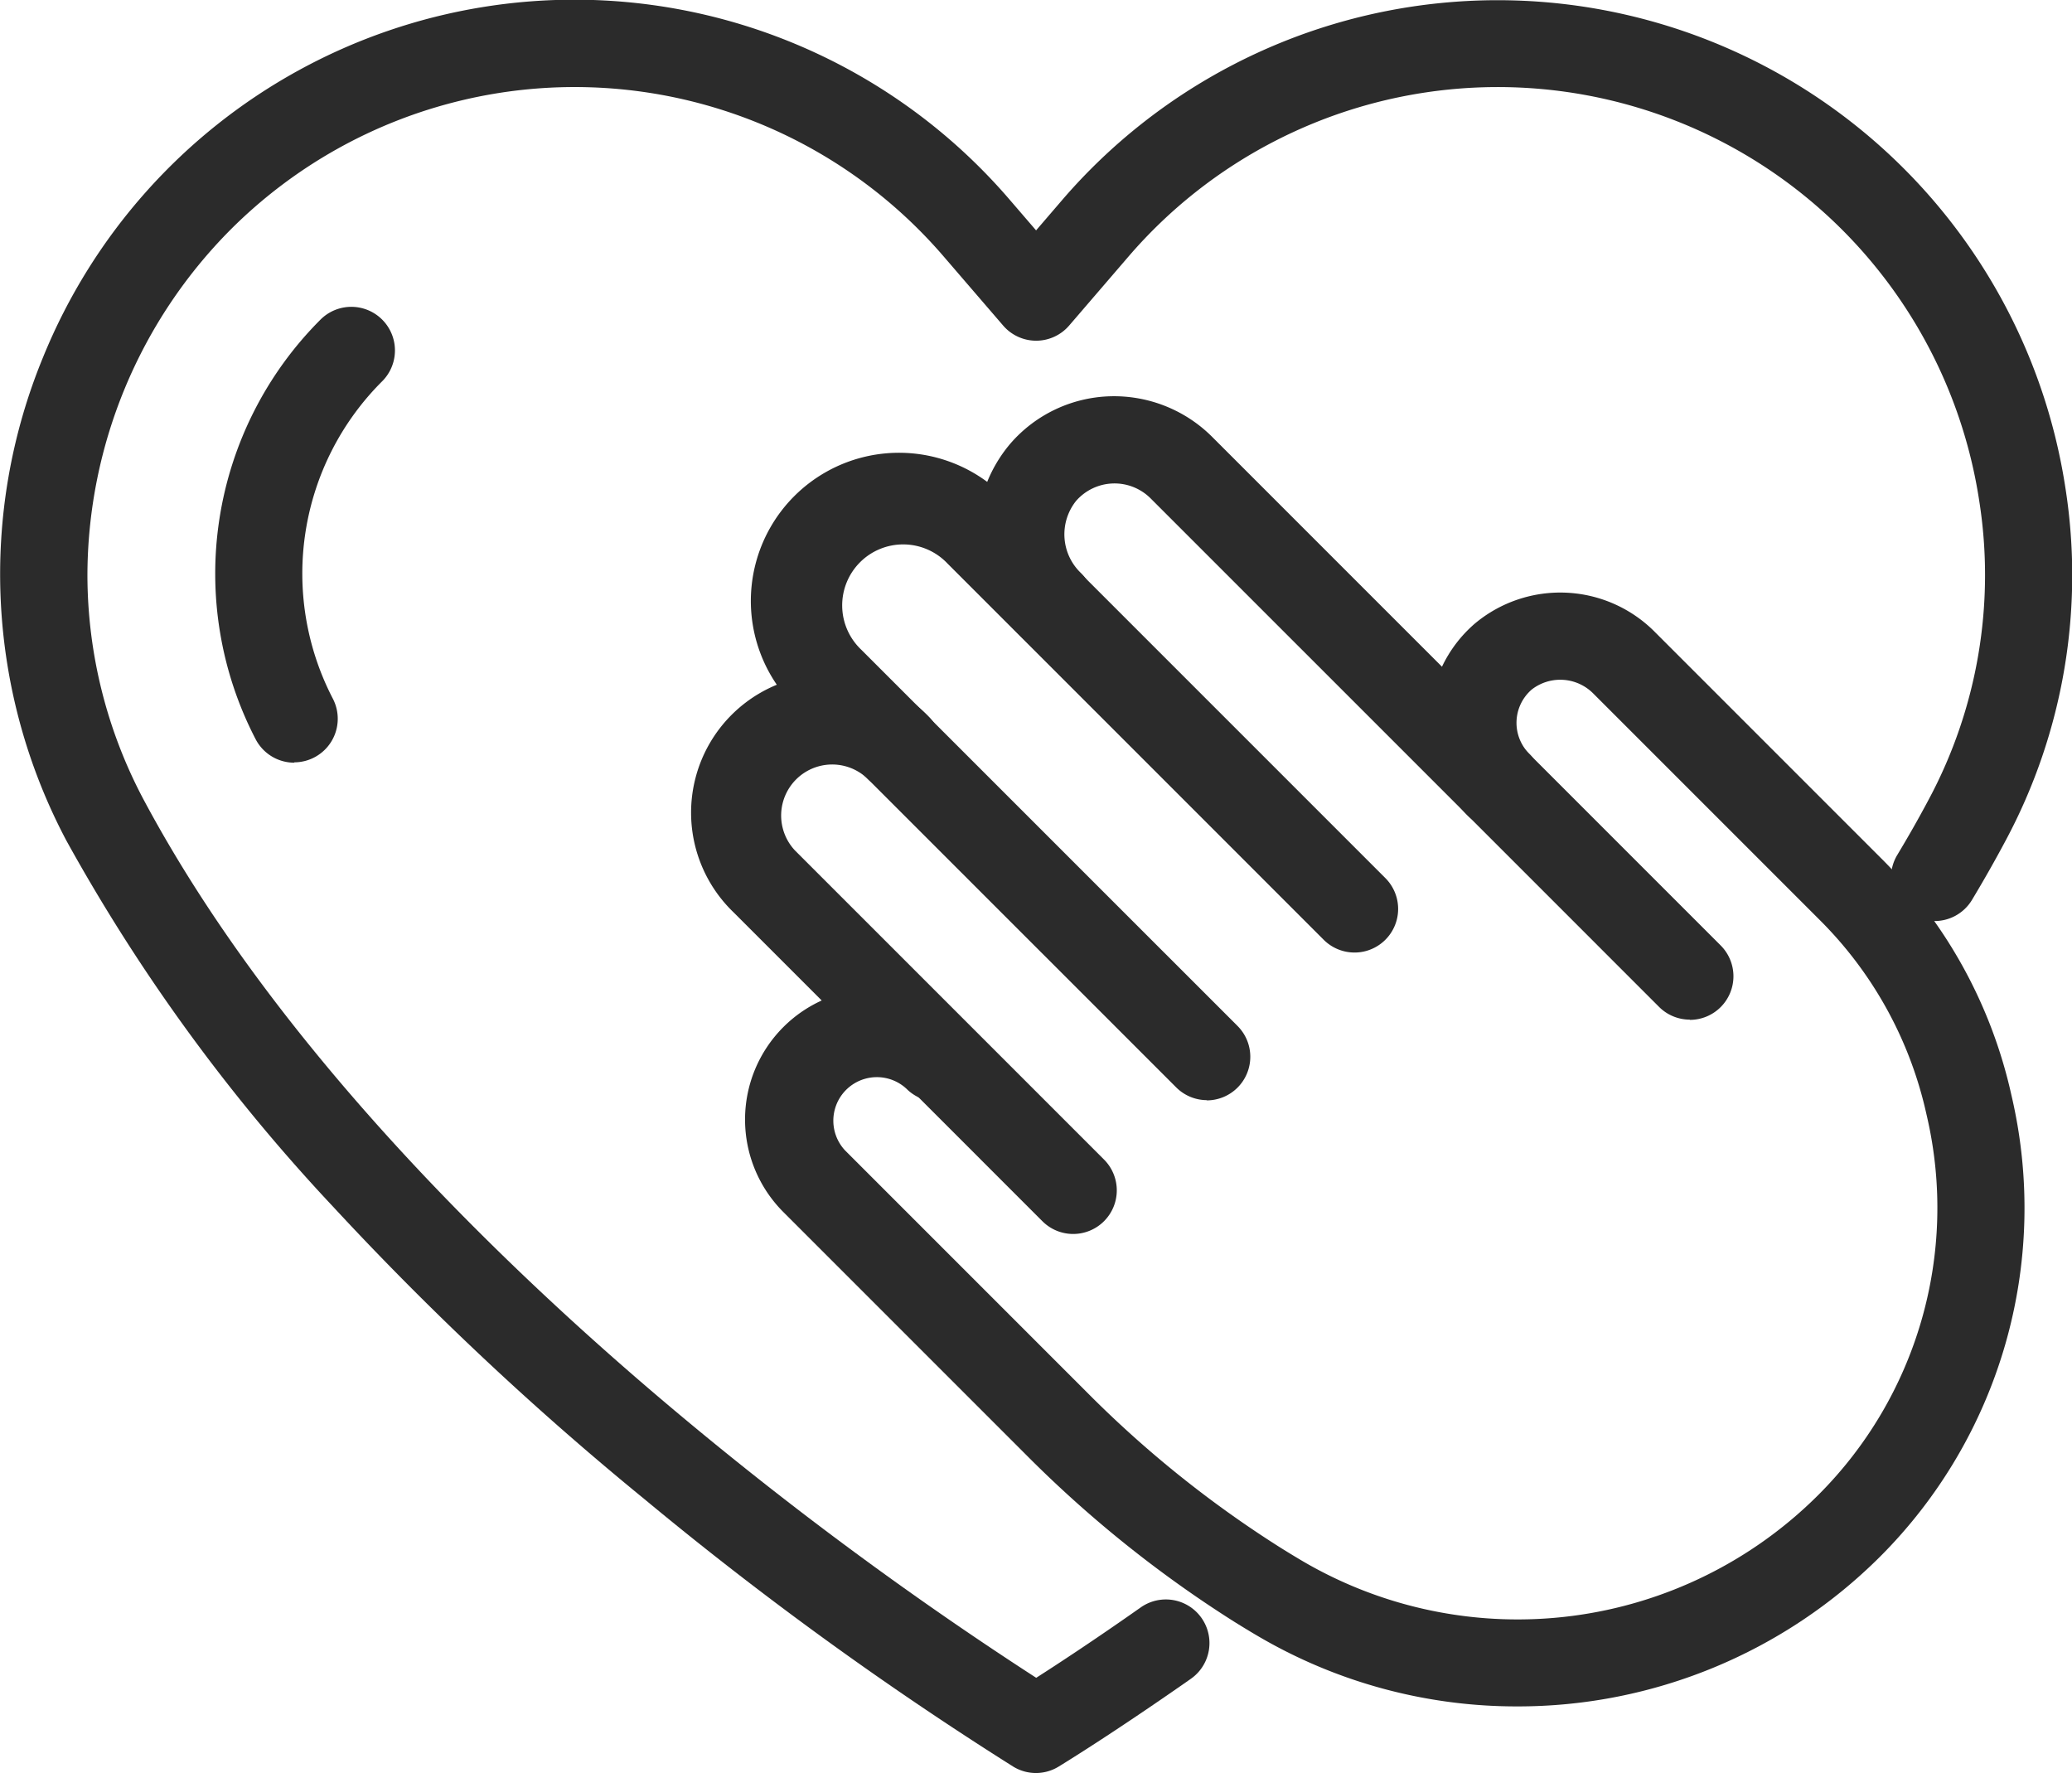
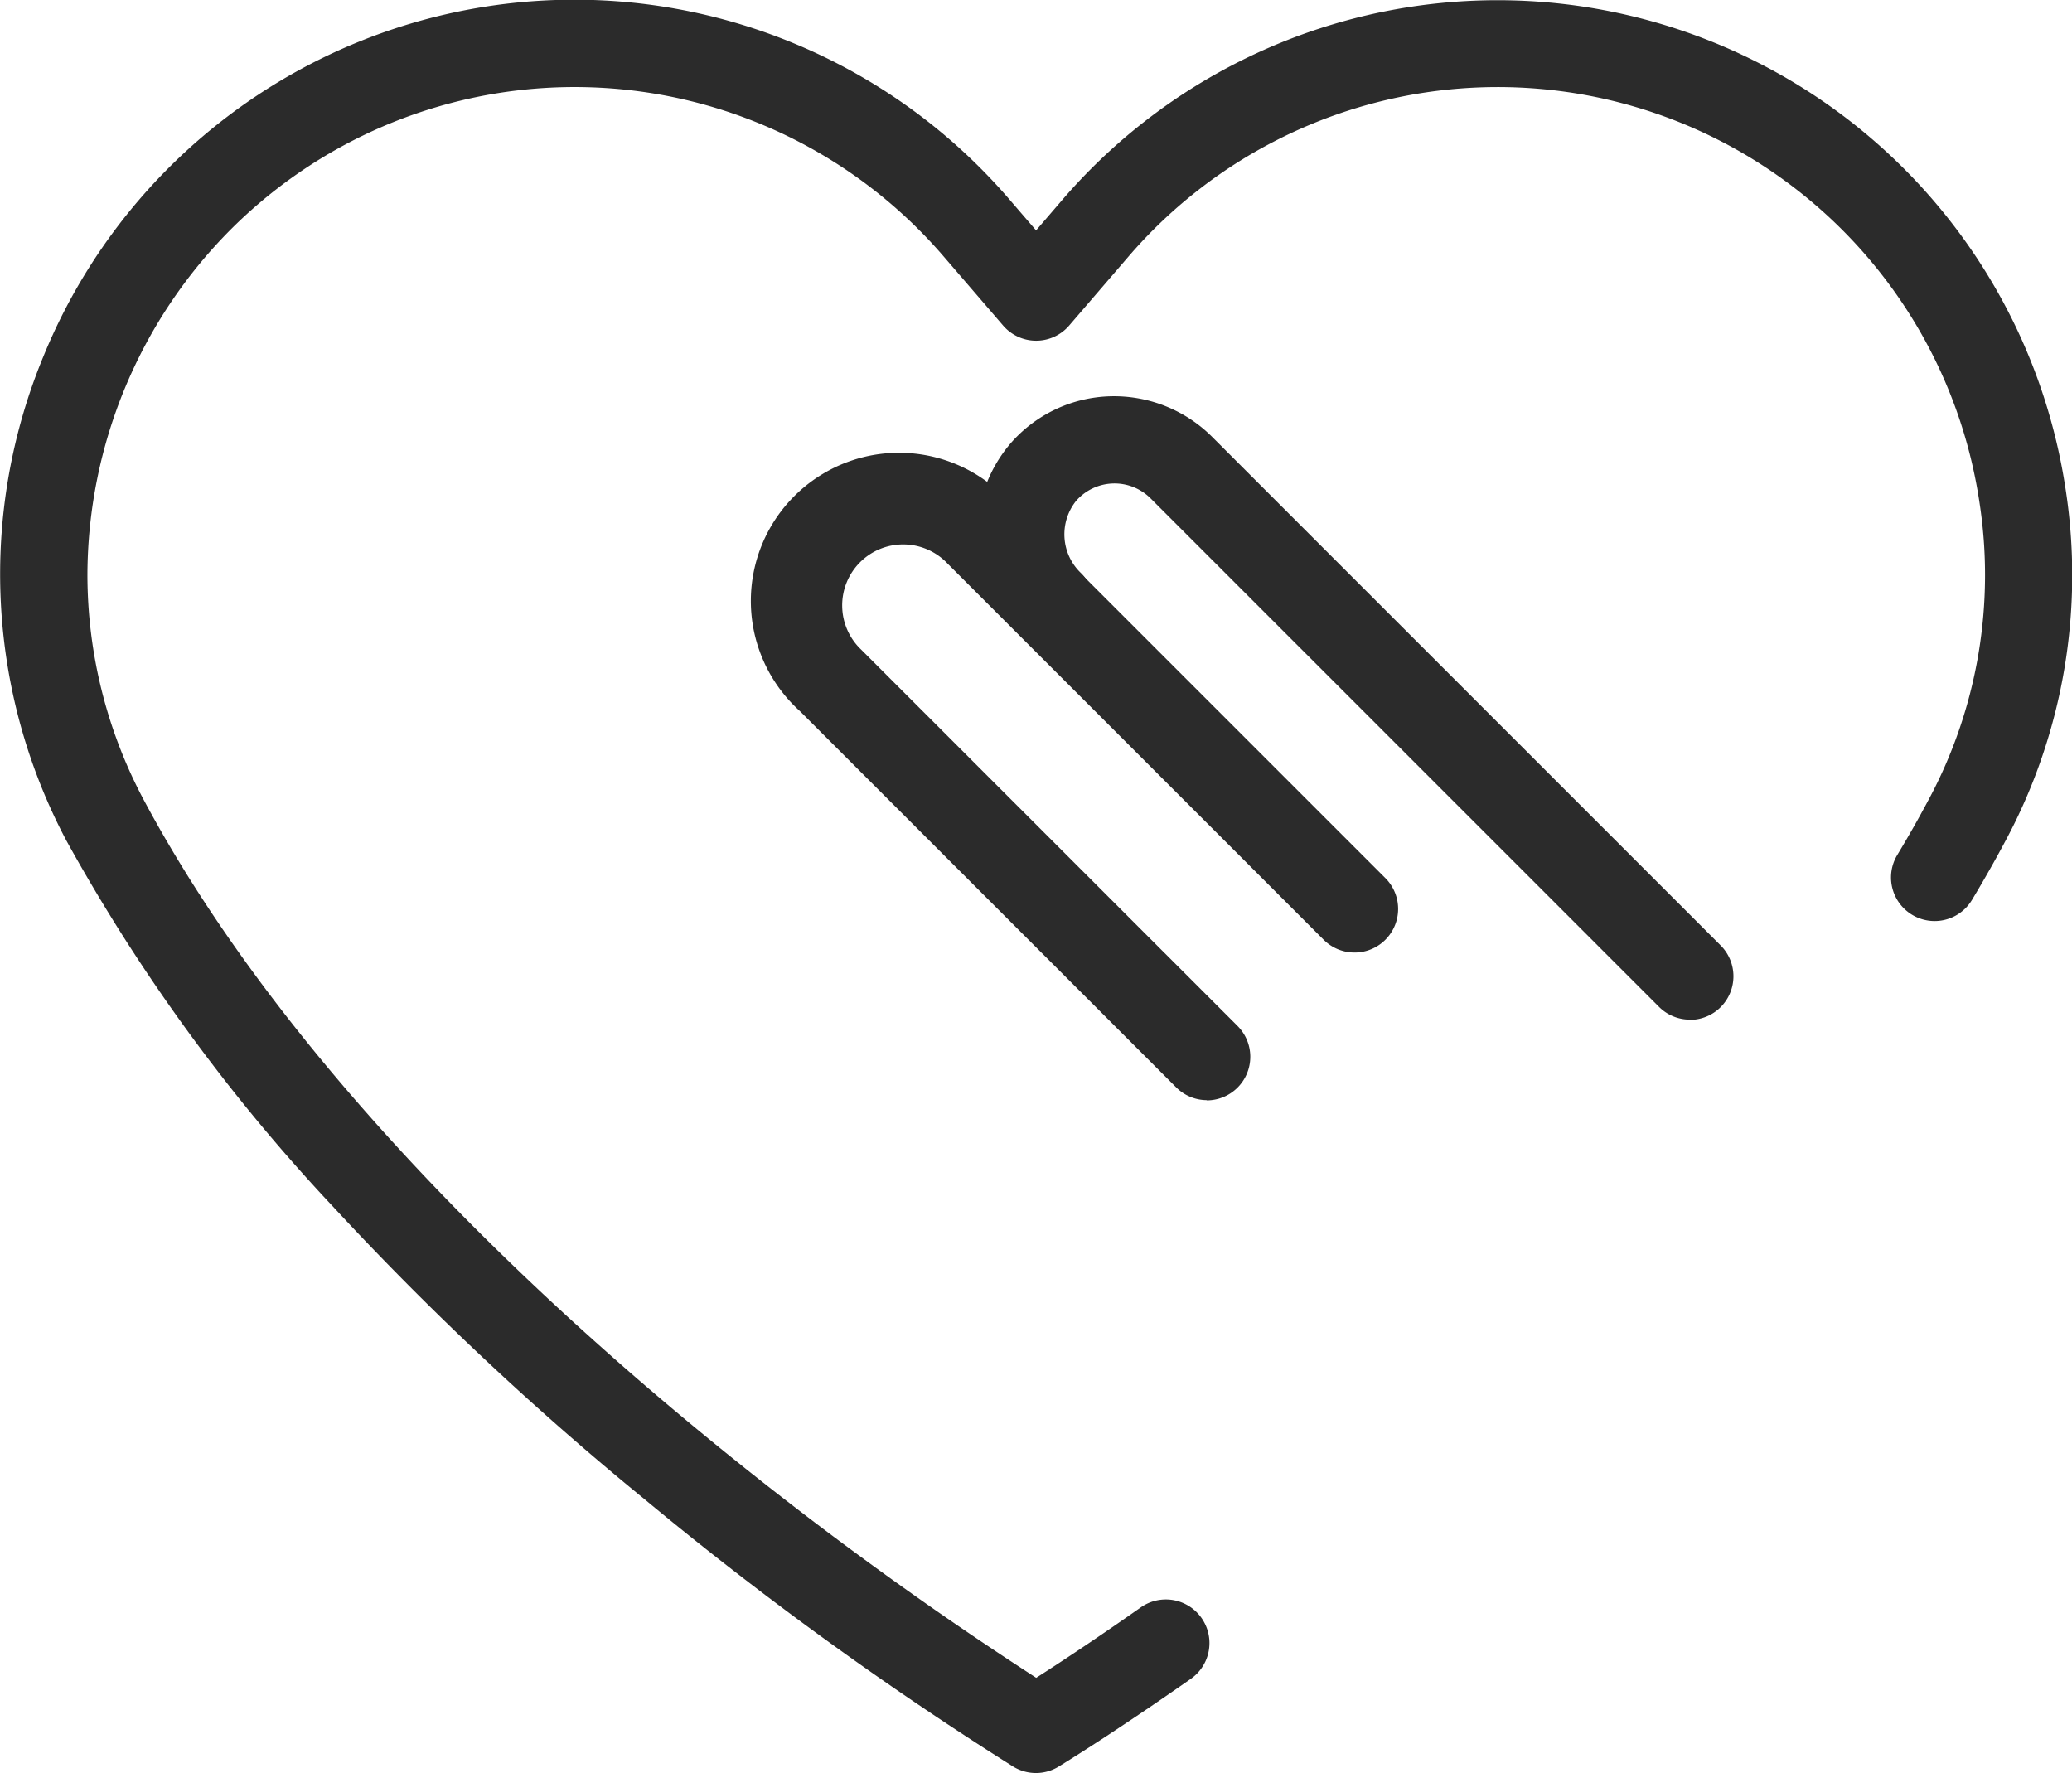
<svg xmlns="http://www.w3.org/2000/svg" width="35.647" height="30.5" viewBox="0 0 35.647 30.5">
  <g transform="translate(0.75 0.75)">
-     <path d="M397.48,81.669a8.781,8.781,0,0,1-4.44-1.2c-.134-.078-.275-.164-.42-.254a20.487,20.487,0,0,1-3.6-2.889l-.565-.565-3.6-3.6a2.25,2.25,0,0,1,1.591-3.837h.006a2.243,2.243,0,0,1,1.587.66.75.75,0,0,1-1.061,1.061.749.749,0,0,0-1.06,1.057l3.6,3.6.565.565a18.984,18.984,0,0,0,3.339,2.678c.132.082.26.16.381.231a7.32,7.32,0,0,0,8.865-1.148,6.98,6.98,0,0,0,1.869-6.493l-.034-.148a6.773,6.773,0,0,0-1.817-3.249l-3.886-3.886a.8.8,0,0,0-1.064-.077.756.756,0,0,0-.043,1.108.75.75,0,1,1-1.061,1.061,2.256,2.256,0,0,1,.121-3.3,2.291,2.291,0,0,1,3.107.15l3.886,3.886a8.272,8.272,0,0,1,2.217,3.97l.035.153a8.48,8.48,0,0,1-2.27,7.889A8.821,8.821,0,0,1,397.48,81.669Z" transform="translate(-372.132 -53.065)" fill="#2b2b2b" />
    <path d="M418.093,54.975a.748.748,0,0,1-.53-.22l-8.747-8.747a.878.878,0,0,0-1.282.044.921.921,0,0,0,.08,1.237.75.75,0,1,1-1.06,1.061,2.411,2.411,0,0,1-.147-3.288,2.358,2.358,0,0,1,1.711-.81,2.388,2.388,0,0,1,1.759.7l8.747,8.747a.75.75,0,0,1-.53,1.28Z" transform="translate(-389.771 -38.185)" fill="#2b2b2b" />
    <path d="M393.022,61.058a.748.748,0,0,1-.53-.22l-6.475-6.474a2.549,2.549,0,1,1,3.6-3.6l6.474,6.474a.75.75,0,0,1-1.061,1.061l-6.474-6.474a1.049,1.049,0,1,0-1.483,1.483l6.475,6.474a.75.75,0,0,1-.53,1.28Z" transform="translate(-373.007 -42.883)" fill="#2b2b2b" />
-     <path d="M385.881,79.929a.748.748,0,0,1-.53-.22l-5.318-5.318a2.378,2.378,0,1,1,3.363-3.362.75.75,0,1,1-1.061,1.061.878.878,0,0,0-1.241,1.241l5.318,5.318a.75.75,0,0,1-.53,1.28Z" transform="translate(-368.168 -59.452)" fill="#2b2b2b" />
    <path d="M332.588,37.818a.749.749,0,0,1-.389-.109,60.113,60.113,0,0,1-6.344-4.6,52.976,52.976,0,0,1-5.364-5.038,31.284,31.284,0,0,1-4.583-6.291,9.79,9.79,0,0,1-.4-8.322,9.869,9.869,0,0,1,16.623-2.71l.459.533.458-.533a9.882,9.882,0,0,1,17.25,4.959,9.671,9.671,0,0,1-1.029,6.073c-.182.342-.377.685-.578,1.019a.75.75,0,1,1-1.285-.774c.188-.312.37-.632.54-.952a8.182,8.182,0,0,0,.87-5.139,8.379,8.379,0,0,0-14.631-4.209l-1.026,1.193a.75.75,0,0,1-.568.261h0a.75.75,0,0,1-.568-.261l-1.028-1.194a8.371,8.371,0,0,0-12.262-.457,8.457,8.457,0,0,0-2.464,5.937,8.249,8.249,0,0,0,.966,3.868c2.356,4.413,6.508,8.351,9.577,10.877a62.335,62.335,0,0,0,5.78,4.231c.377-.241,1.007-.654,1.8-1.212a.75.75,0,0,1,.861,1.229c-1.367.957-2.24,1.489-2.276,1.511A.75.75,0,0,1,332.588,37.818Z" transform="translate(-315.515 -8.068)" fill="#2b2b2b" />
-     <path d="M336.164,43.774a.75.75,0,0,1-.662-.4,6.179,6.179,0,0,1,1.114-7.222.75.75,0,1,1,1.061,1.061,4.669,4.669,0,0,0-.851,5.455.75.75,0,0,1-.661,1.1Z" transform="translate(-331.852 -31.404)" fill="#2b2b2b" />
  </g>
</svg>